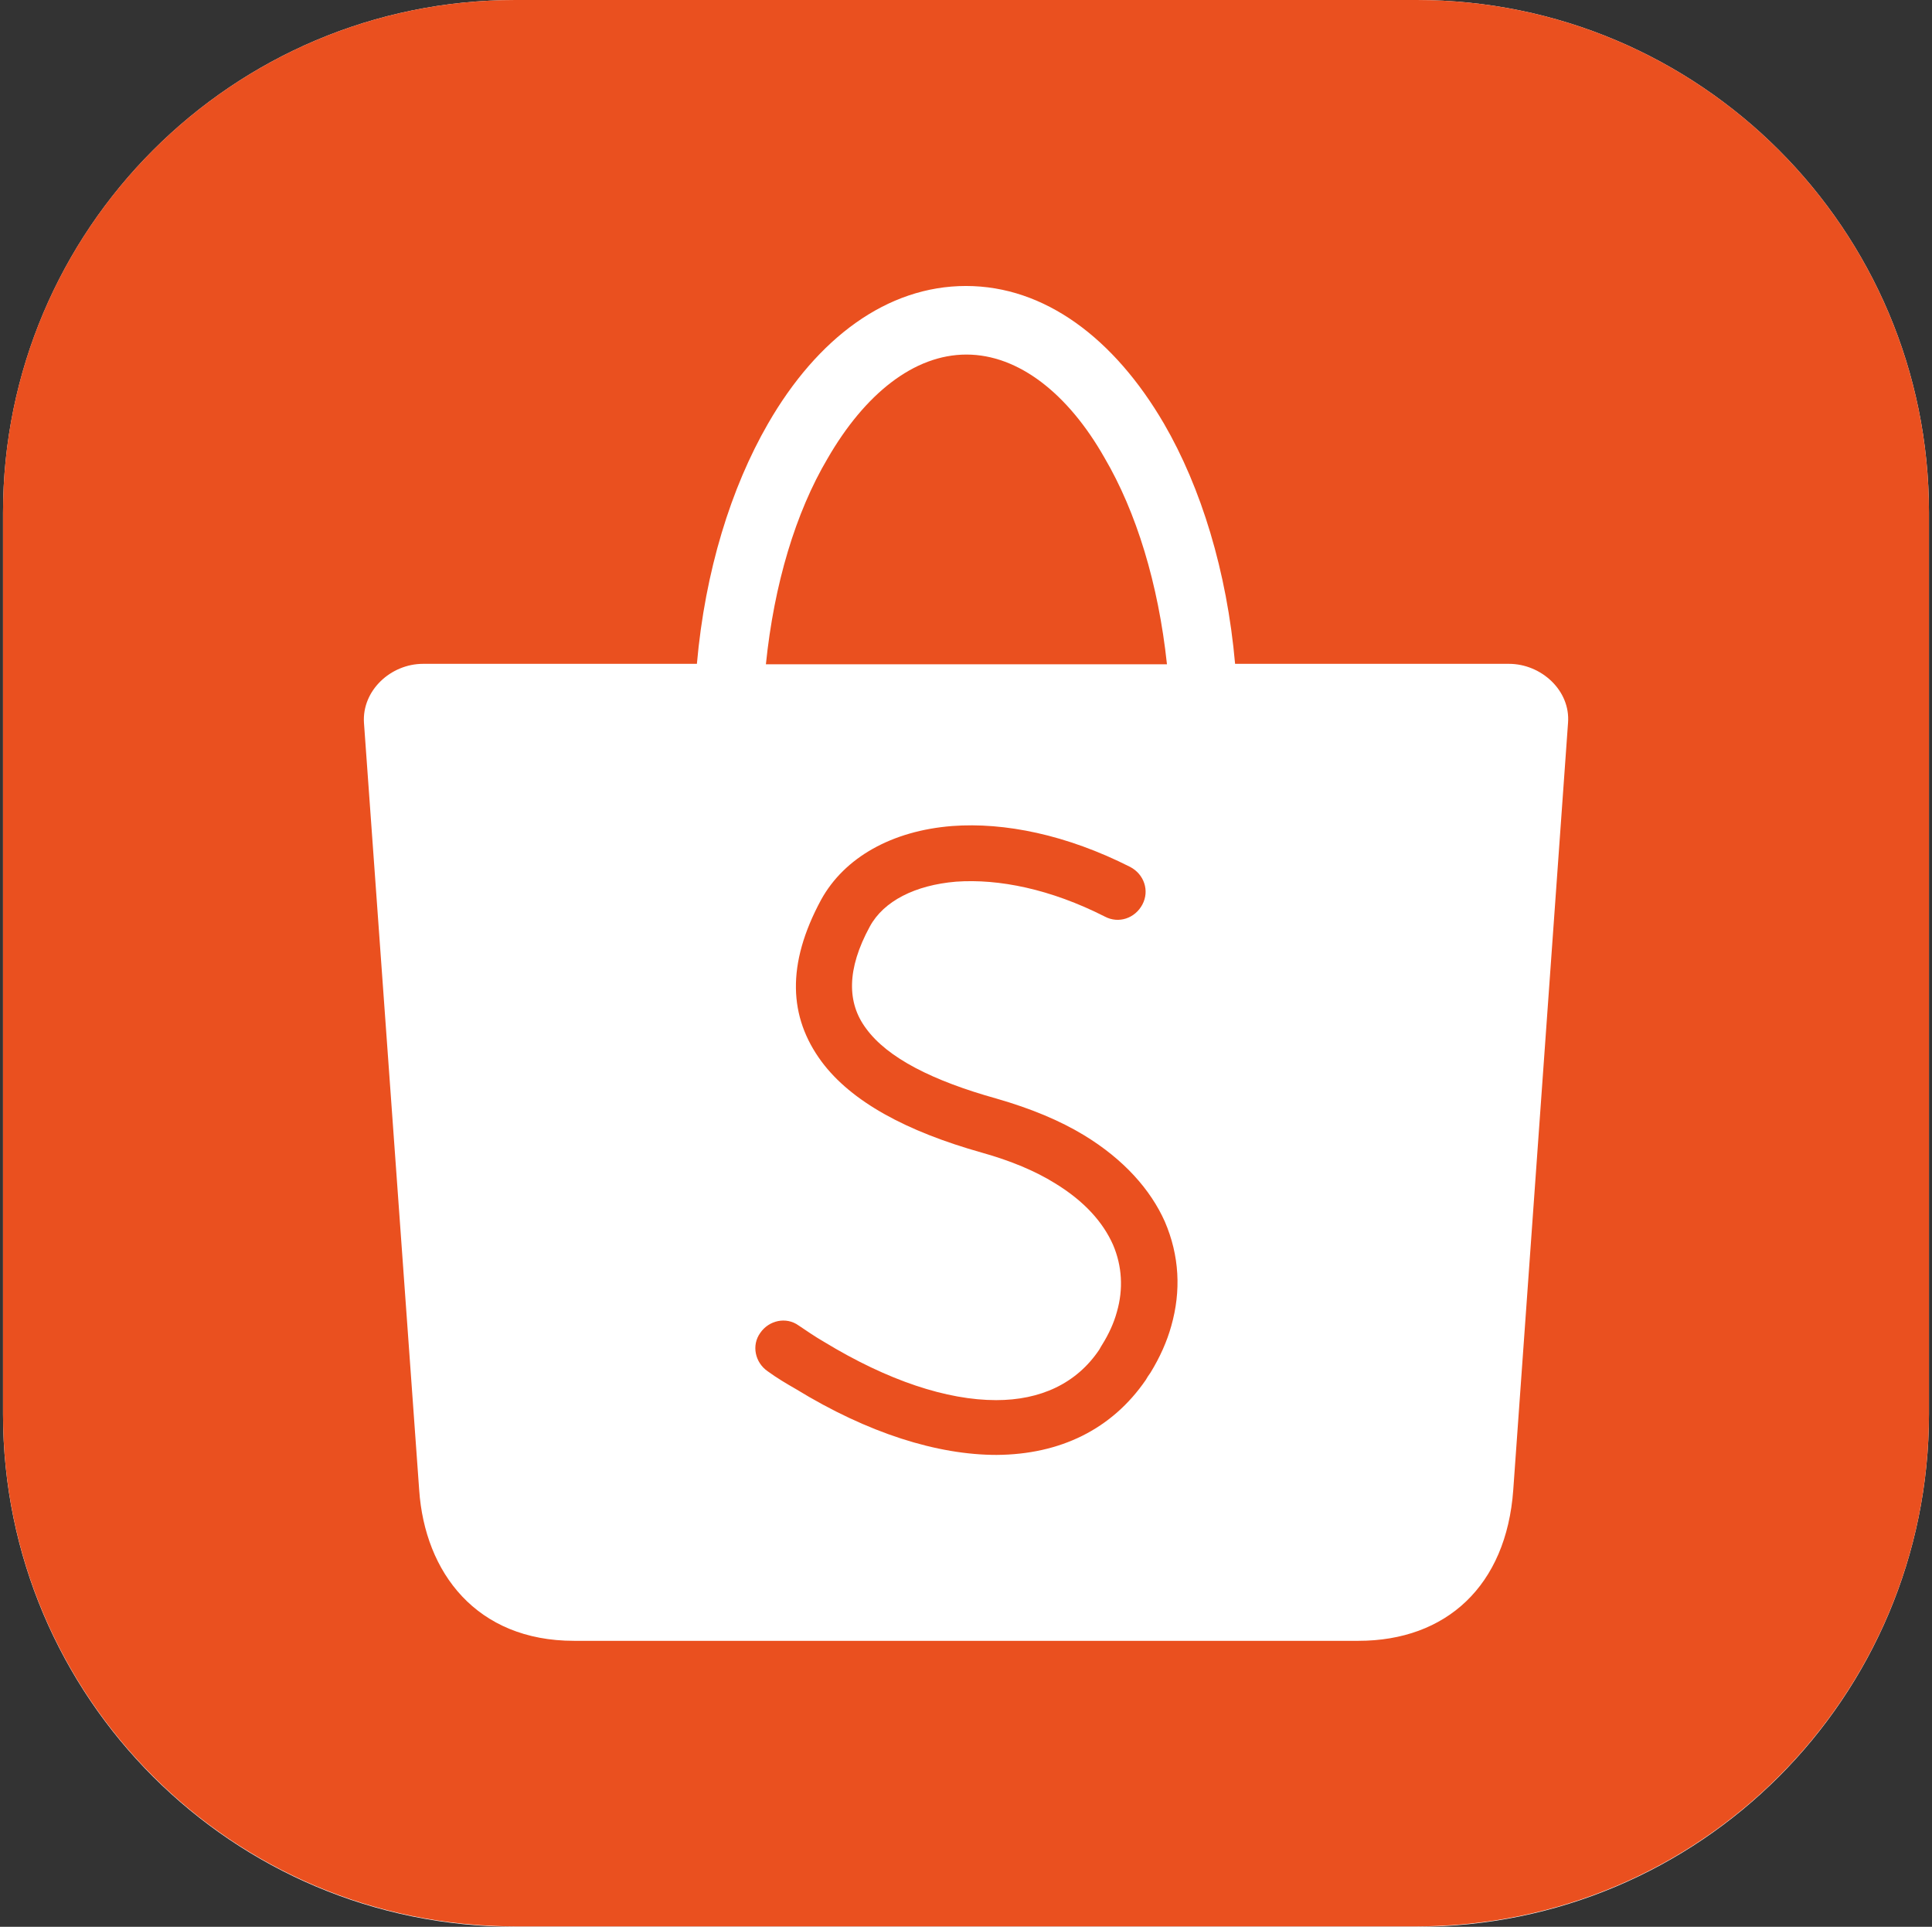
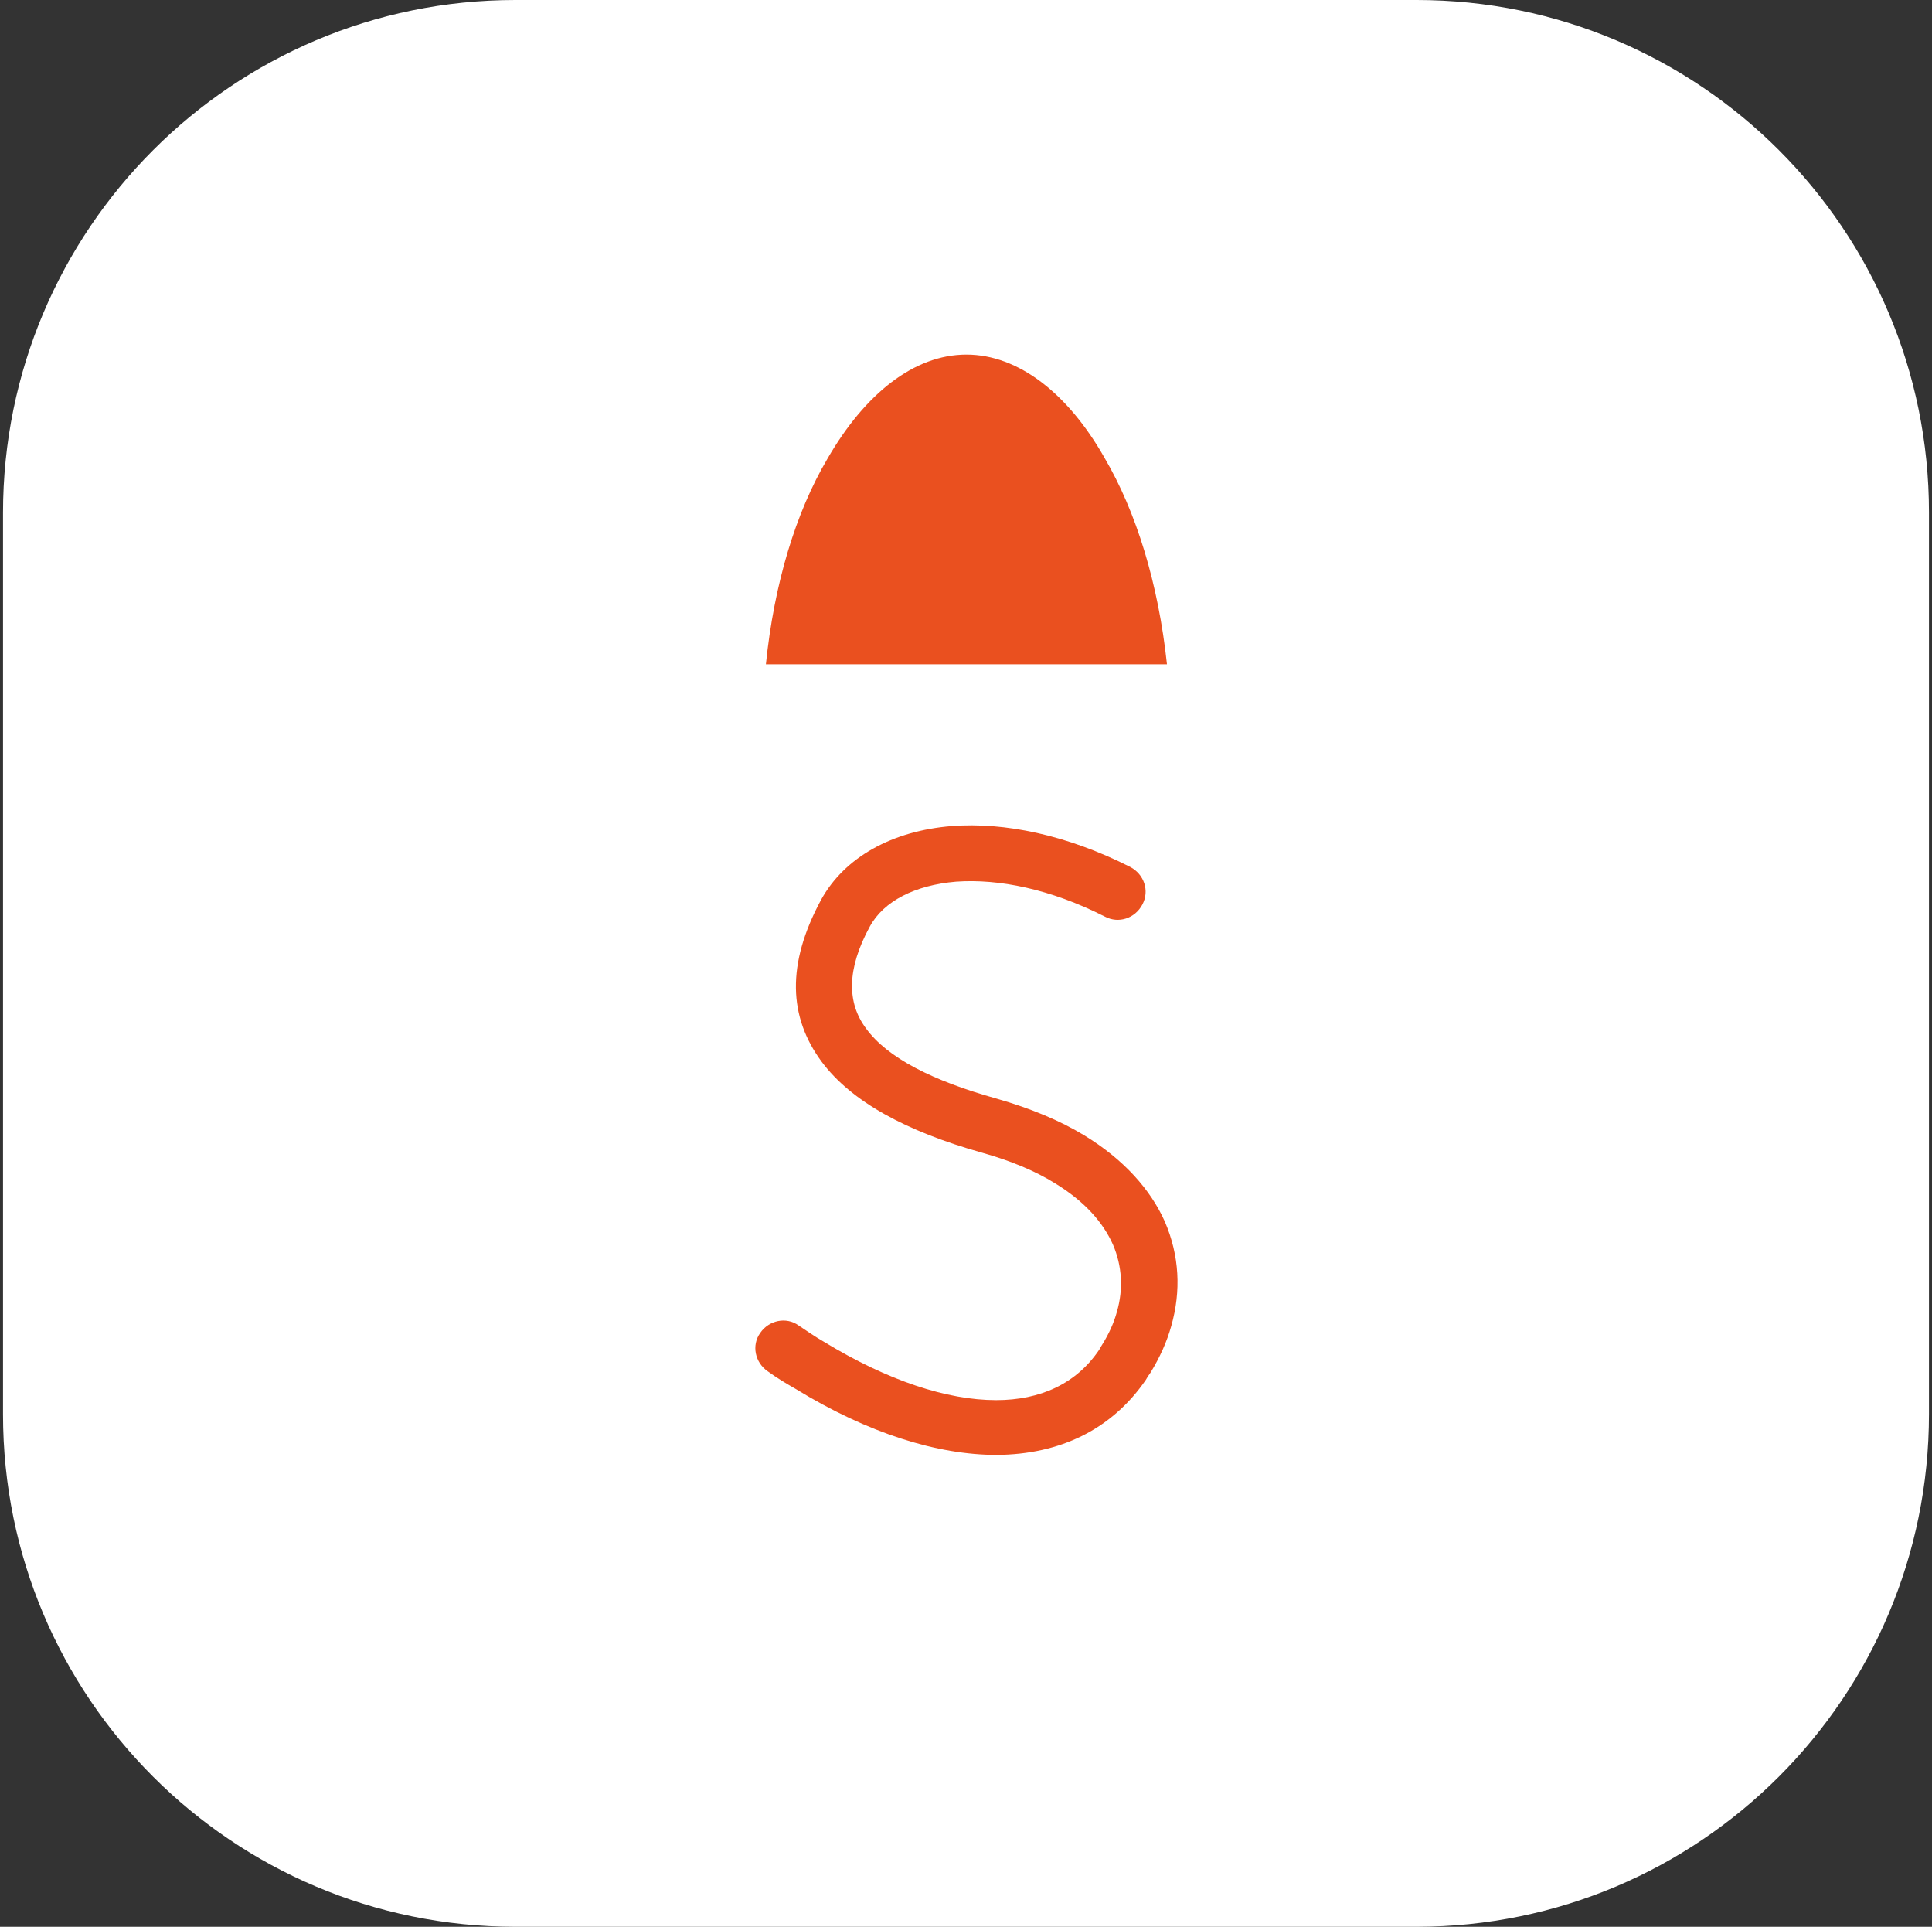
<svg xmlns="http://www.w3.org/2000/svg" version="1.1" id="Layer_1" focusable="false" x="0px" y="0px" viewBox="0 0 448 446.7" style="enable-background:new 0 0 448 446.7;" xml:space="preserve">
  <rect x="0" y="0" width="448" height="446.7" fill="#333333" stroke="none" />
  <style type="text/css">
	.st0{fill:#FFFFFF;}
	.st1{fill:#EA501F;}
</style>
-   <path class="st0" d="M328.5,446.7h-209c-65.6,0-118.8-53.2-118.8-118.8v-209C0.7,53.2,53.9,0,119.5,0h209  c65.6,0,118.8,53.2,118.8,118.8v209C447.3,393.5,394.1,446.7,328.5,446.7z" />
+   <path class="st0" d="M328.5,446.7h-209c-65.6,0-118.8-53.2-118.8-118.8v-209C0.7,53.2,53.9,0,119.5,0h209  c65.6,0,118.8,53.2,118.8,118.8v209C447.3,393.5,394.1,446.7,328.5,446.7" />
  <g>
    <path class="st1" d="M256.1,106.1c-8.4-14.8-19.9-23.9-32-23.9c-12.2,0-23.6,9.2-32.2,24.1c-7.4,12.5-12.4,29.1-14.3,47.7h93   C268.6,135.3,263.5,118.7,256.1,106.1z" />
-     <path class="st1" d="M328.5,0h-209C53.9,0,0.7,53.2,0.7,118.8v209c0,65.6,53.2,118.8,118.8,118.8h209   c65.6,0,118.8-53.2,118.8-118.8v-209C447.3,53.2,394.1,0,328.5,0z M363.6,167.6l-12.7,177.8c-1.6,22.3-15.6,35-35.9,35H133.1   c-22.6,0-34.6-15.8-35.9-35L84.4,167.6c-0.5-7.5,6.2-13.7,13.7-13.7h63.5c1.9-21.5,7.9-40.8,16.5-55.7   c11.4-19.8,27.6-31.9,45.9-31.9c18.3,0,34.4,12.2,45.9,31.9c8.6,14.8,14.6,34.2,16.5,55.7h63.5   C357.4,153.9,364.2,160.1,363.6,167.6z" />
    <path class="st1" d="M251.4,263.2c-5.6-3.4-12.3-6.2-20.3-8.5c-14.7-4.1-25.3-9.4-30.3-16.3c-4.4-5.9-4.5-13.7,0.9-23.6   c3.2-5.9,10.5-9.6,20-10.4c9.9-0.7,21.9,1.7,34.5,8.1c3.2,1.7,7,0.4,8.7-2.8c1.7-3.2,0.4-7-2.8-8.7c-14.8-7.5-29.2-10.4-41.3-9.5   c-14,1.1-25,7.3-30.4,17.1c-8.1,15-7.5,27.2,0.1,37.5c6.9,9.3,19.7,16.2,37.1,21.1c6.8,1.9,12.5,4.3,17,7.1   c6.9,4.2,11.2,9.1,13.5,14.3c2.1,4.9,2.4,10.3,0.9,15.5c-0.7,2.6-1.9,5.2-3.4,7.6c-0.1,0.2-0.4,0.6-0.7,1.2   c-5.3,7.9-13.7,11.7-23.9,11.7c-11.4,0-25.1-4.5-39.9-13.5c-2.1-1.2-4.1-2.6-5.9-3.8c-2.9-2.1-6.9-1.2-8.9,1.7   c-2.1,2.9-1.2,6.9,1.7,8.9c2.2,1.6,4.4,2.9,6.5,4.1c16.8,10.3,32.9,15.3,46.6,15.3c14.7-0.1,26.7-5.9,34.6-17.4   c0.2-0.4,0.6-1,1.1-1.7c2.2-3.6,3.8-7.2,4.8-10.8c2.3-8.1,1.9-16.3-1.5-24.2C266.8,275.8,260.6,268.8,251.4,263.2z" />
  </g>
</svg>